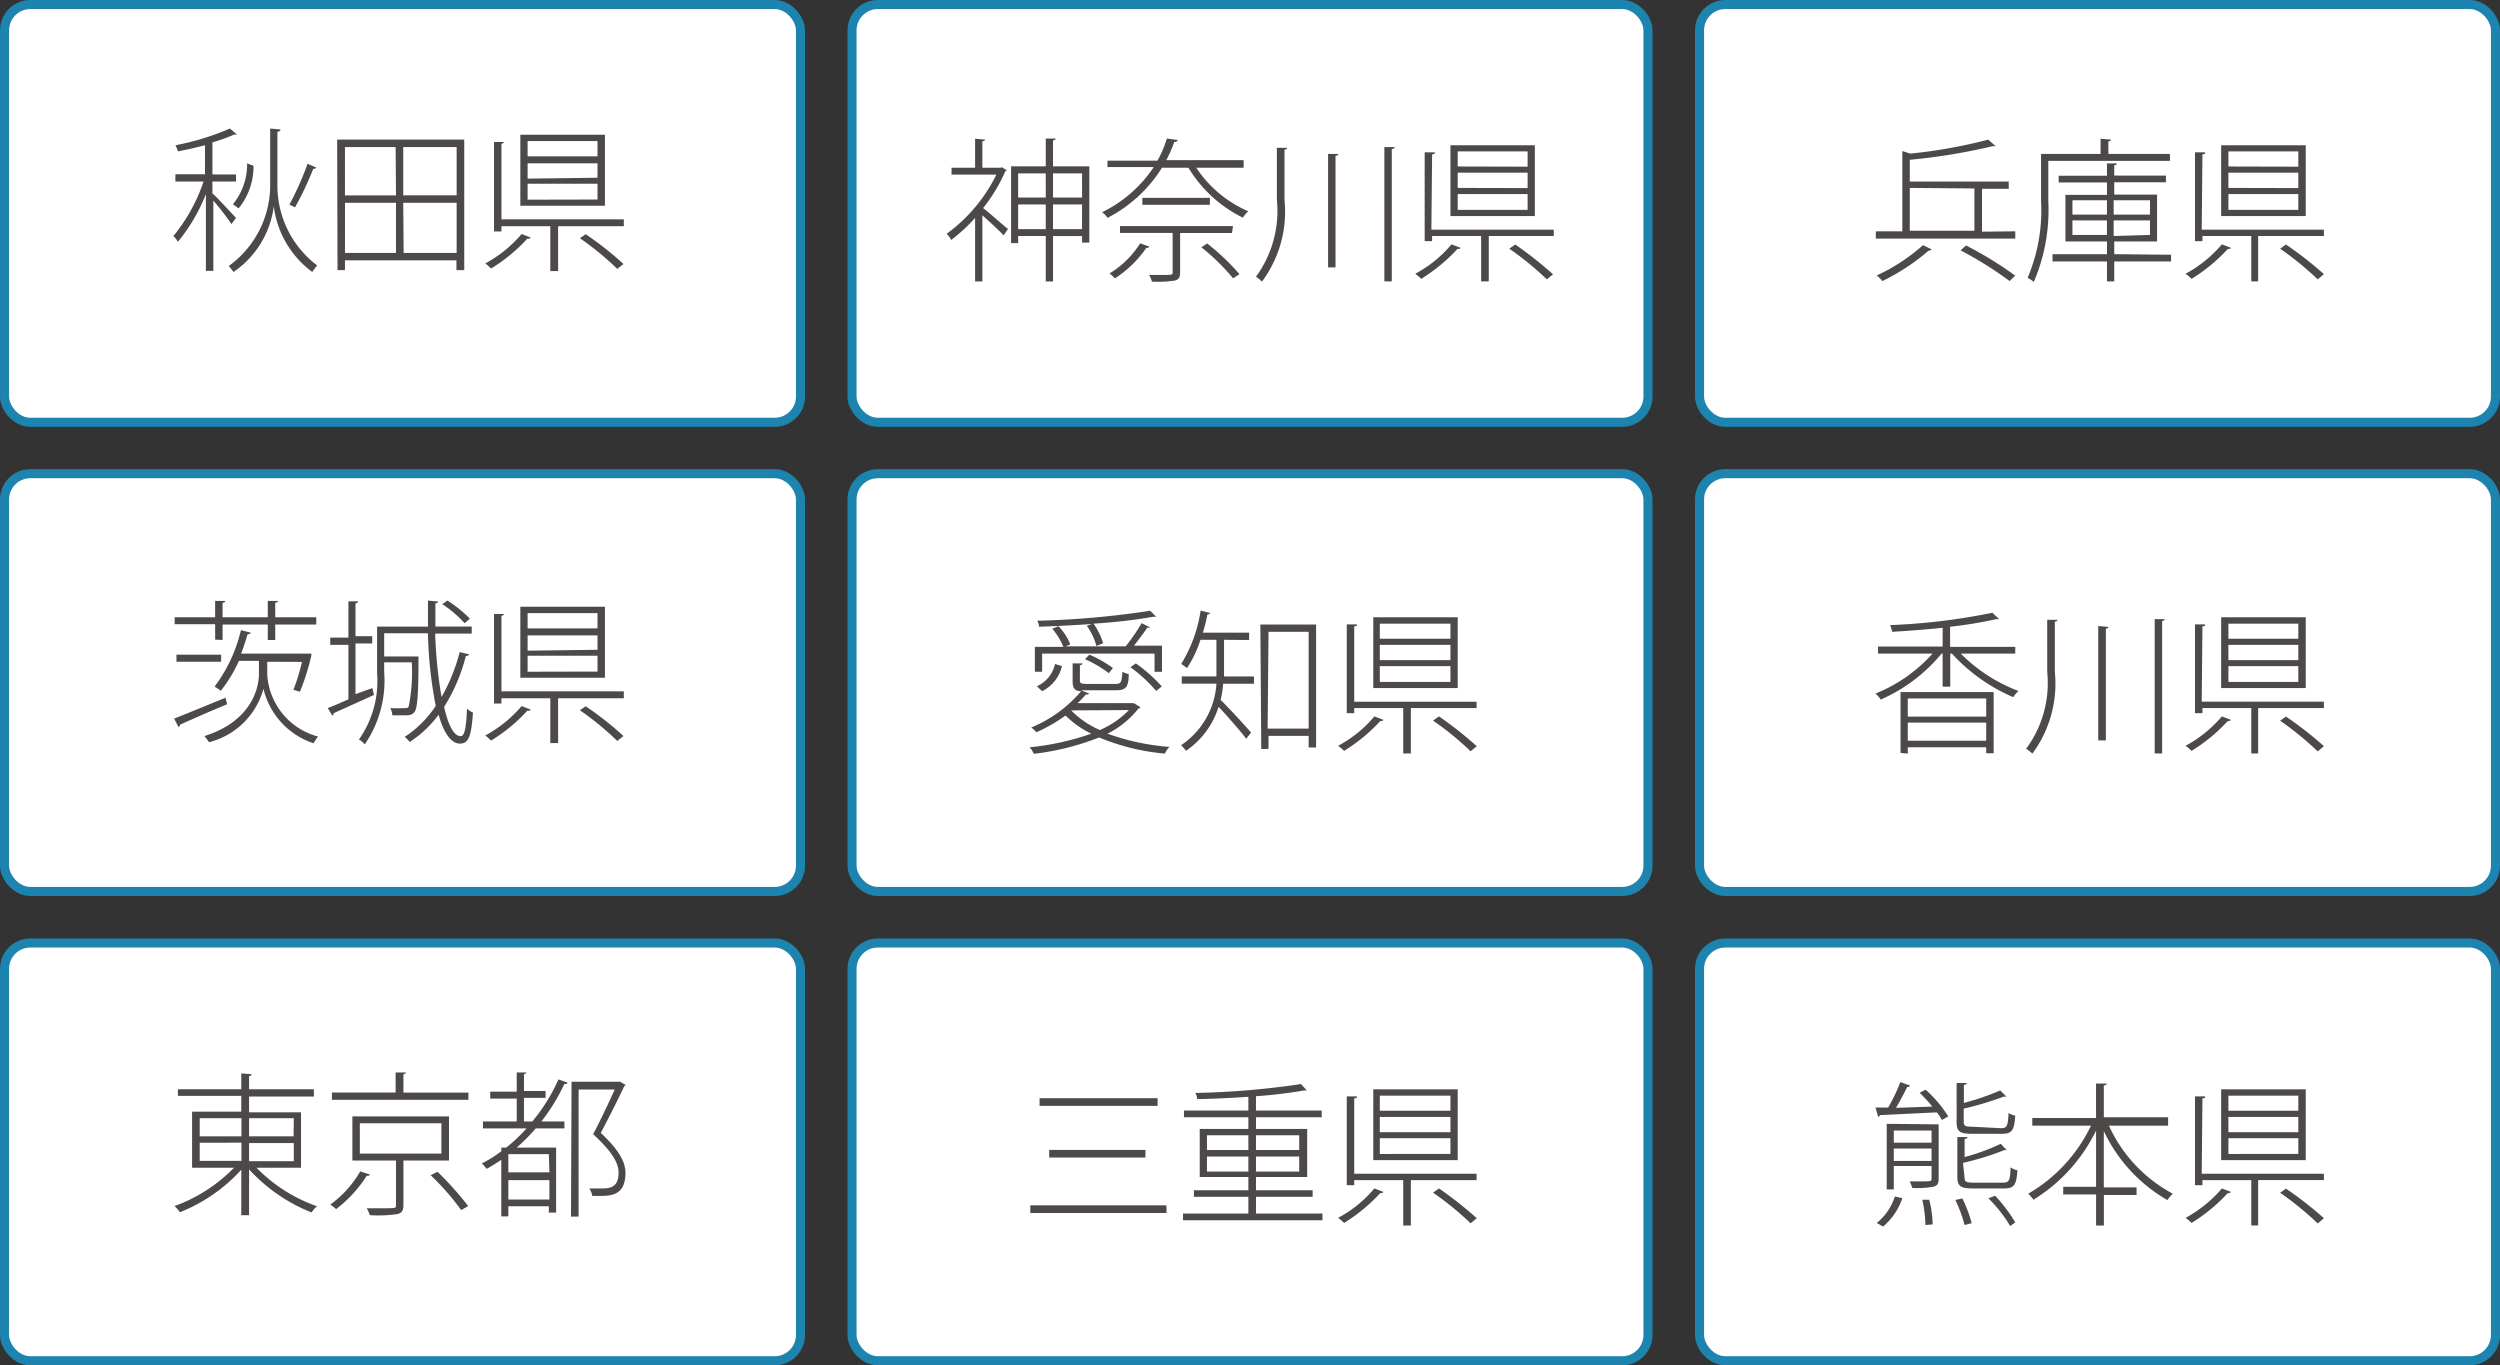
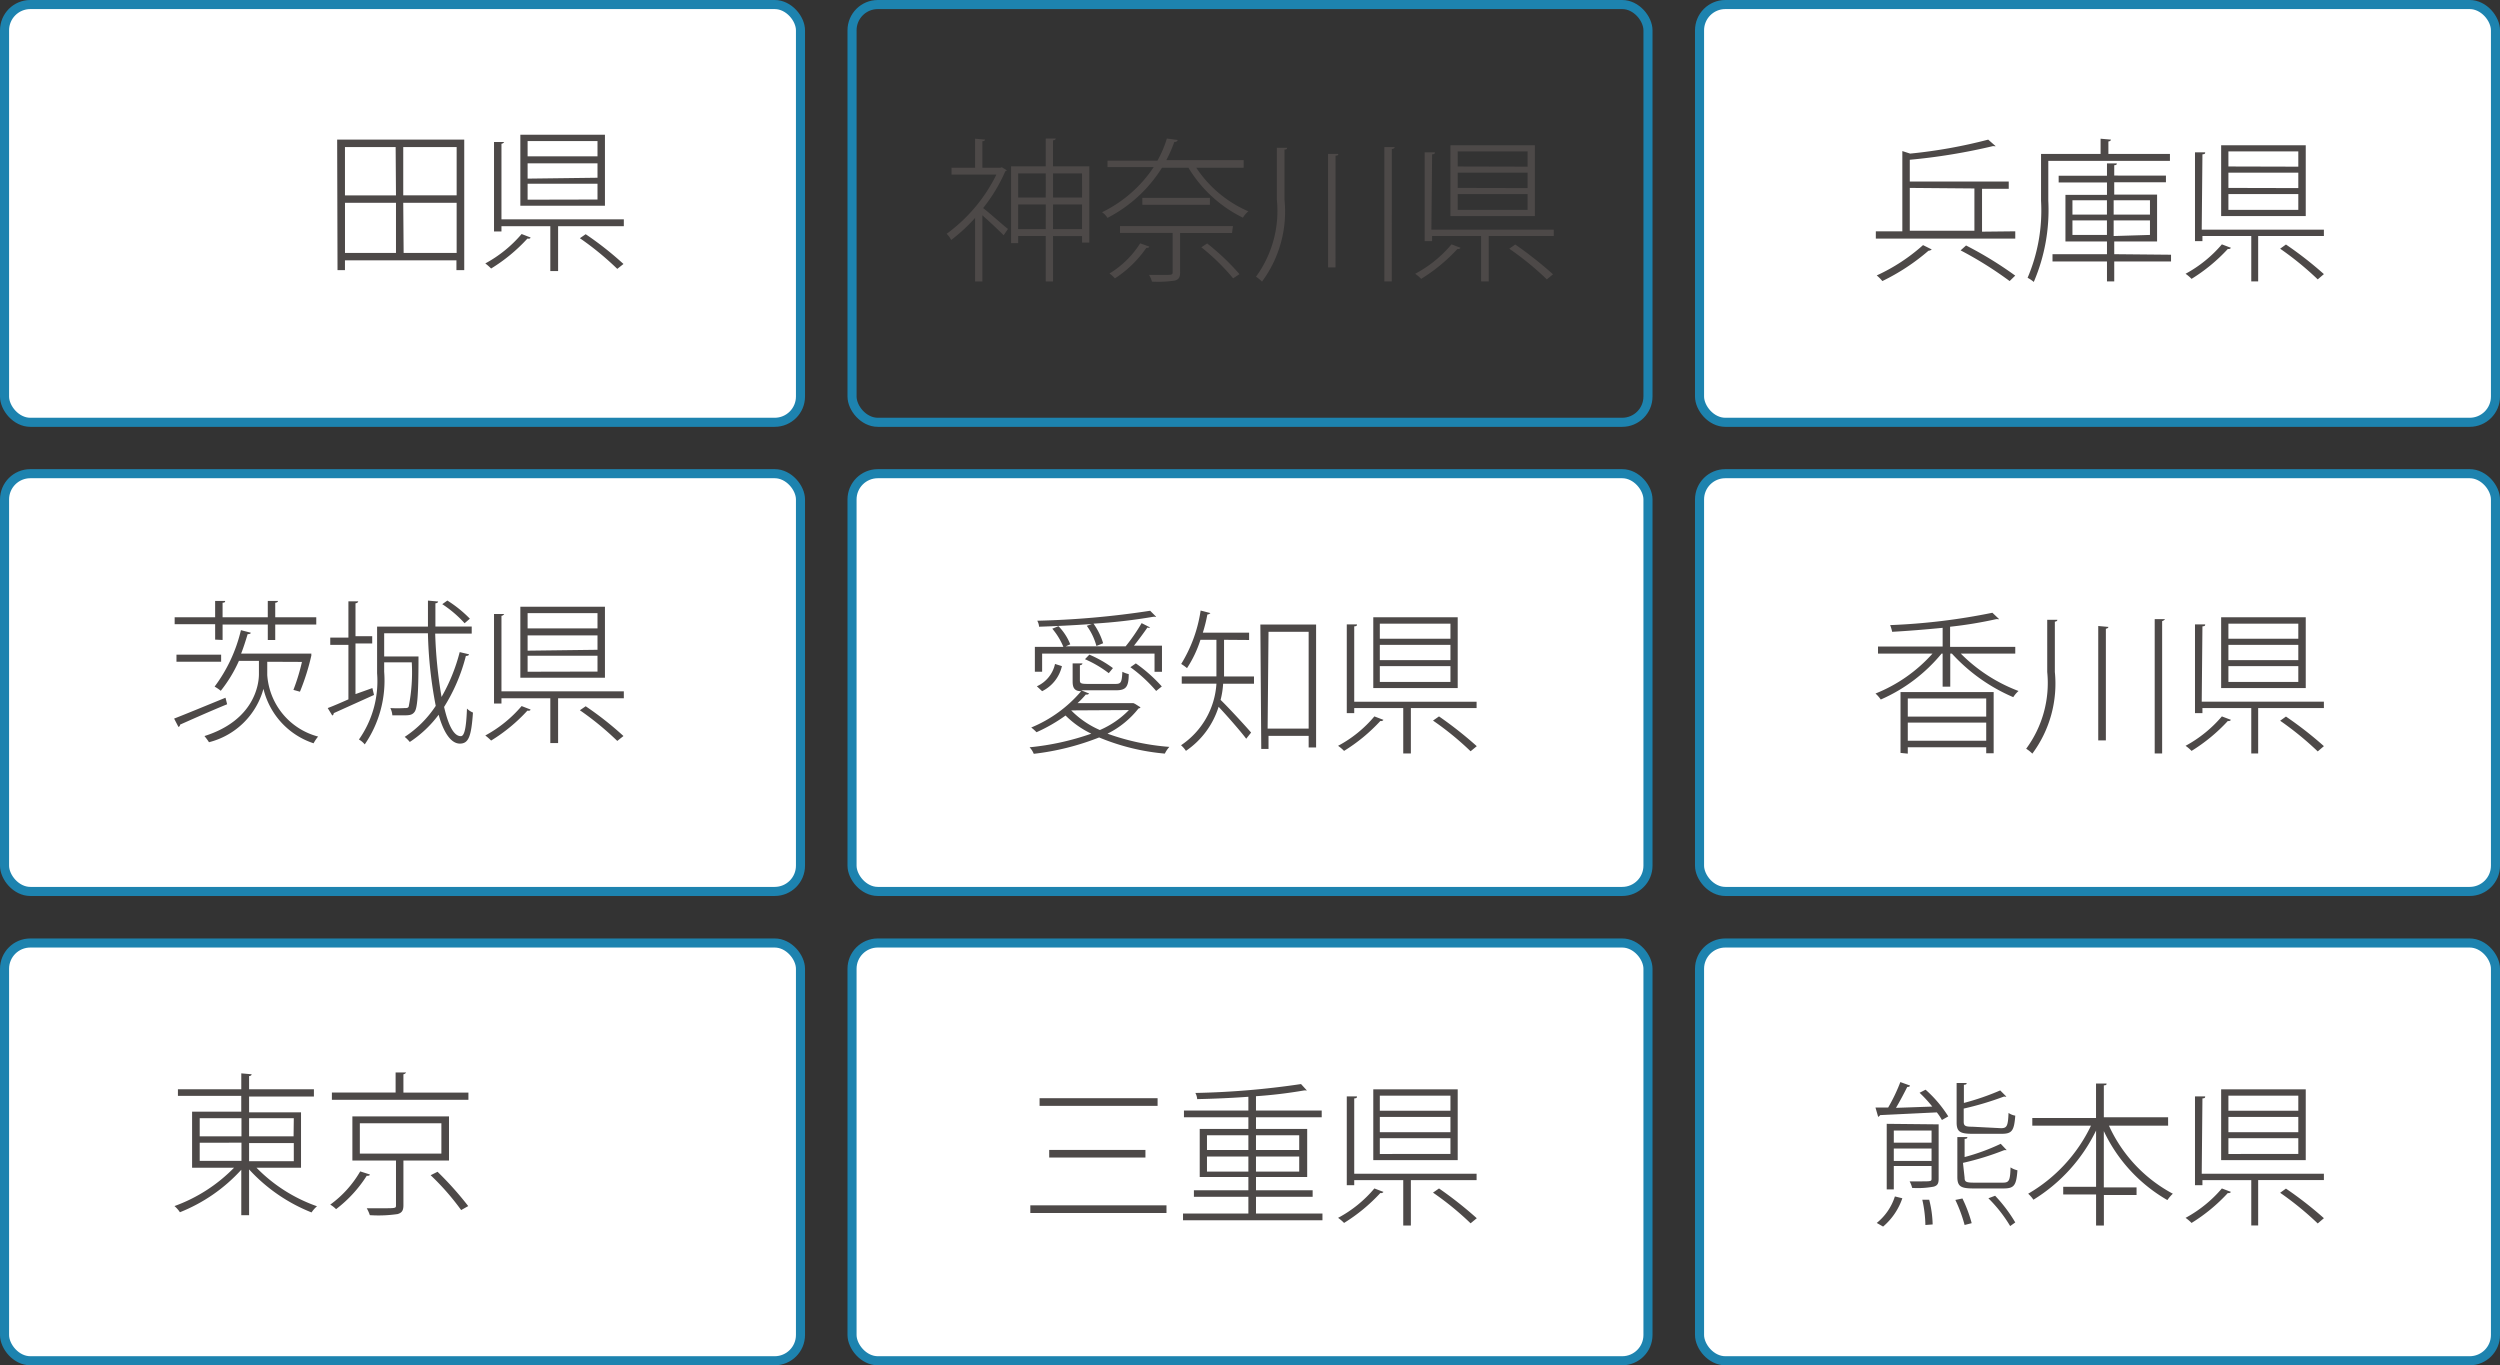
<svg xmlns="http://www.w3.org/2000/svg" width="294.939" height="161.07" viewBox="0 0 294.939 161.07">
  <rect x="0" y="0" width="294.939" height="161.07" fill="#333333" stroke="none" />
  <defs>
    <style>.a{fill:#fff;}.b{fill:none;stroke:#1d83af;stroke-miterlimit:10;stroke-width:1.071px;}.c{fill:#4d4948;}</style>
  </defs>
  <g transform="translate(147.47 80.536)">
    <g transform="translate(-146.934 -80)">
      <rect class="a" width="93.901" height="49.285" rx="3.041" />
      <rect class="b" width="93.901" height="49.285" rx="3.041" />
-       <rect class="a" width="93.901" height="49.285" rx="3.041" transform="translate(99.984)" />
      <rect class="b" width="93.901" height="49.285" rx="3.041" transform="translate(99.984)" />
      <rect class="a" width="93.901" height="49.285" rx="3.041" transform="translate(0 55.347)" />
      <rect class="b" width="93.901" height="49.285" rx="3.041" transform="translate(0 55.347)" />
      <rect class="a" width="93.901" height="49.285" rx="3.041" transform="translate(99.984 55.347)" />
      <rect class="b" width="93.901" height="49.285" rx="3.041" transform="translate(99.984 55.347)" />
      <rect class="a" width="93.901" height="49.285" rx="3.041" transform="translate(0 110.715)" />
      <rect class="b" width="93.901" height="49.285" rx="3.041" transform="translate(0 110.715)" />
      <rect class="a" width="93.901" height="49.285" rx="3.041" transform="translate(99.984 110.715)" />
      <rect class="b" width="93.901" height="49.285" rx="3.041" transform="translate(99.984 110.715)" />
-       <path class="c" d="M14.155,14.727c.643.557,2.335,2.442,2.784,2.892l-.535.728a32.514,32.514,0,0,0-2.142-2.763v8.289h-.878v-9.06a20.948,20.948,0,0,1-3.3,5.633,2.656,2.656,0,0,0-.535-.685,20.284,20.284,0,0,0,3.556-6.426H9.786v-.857h3.491V9.051c-1.05.278-2.142.514-3.191.728a3.02,3.02,0,0,0-.3-.728A30.415,30.415,0,0,0,16.211,7.08l.857.707h-.343a19.277,19.277,0,0,1-2.57.921V12.5H16.94v.835H14.155Zm8.054-7.539a.428.428,0,0,1-.386.278v6.426a11.8,11.8,0,0,0,4.691,9.339,9.04,9.04,0,0,0-.578.771,11.373,11.373,0,0,1-4.541-7.754h0A11.052,11.052,0,0,1,16.64,24a8.976,8.976,0,0,0-.557-.707,11.738,11.738,0,0,0,4.884-9.4V7.08ZM19,11.471A7.775,7.775,0,0,1,17.239,16.5l-.664-.493a7.411,7.411,0,0,0,1.671-4.819Zm7.411.214a.386.386,0,0,1-.364.15A36.712,36.712,0,0,1,23.9,16.376l-.664-.321a35.106,35.106,0,0,0,2.142-4.819Z" transform="translate(10.37 7.549)" />
      <path class="c" d="M18.57,7.69H33.563v15.4h-.921V21.934H19.491V23.09h-.878Zm6.9.878H19.491v5.7H25.51Zm-5.976,6.576v5.912H25.51V15.144Zm13.173-.878v-5.7h-6.3v5.7Zm-6.254,6.79h6.254V15.144h-6.3Z" transform="translate(20.67 8.246)" />
      <path class="c" d="M32.063,19.543c0,.129-.171.171-.364.129a19.812,19.812,0,0,1-4.284,3.534,6.254,6.254,0,0,0-.685-.6,14.993,14.993,0,0,0,4.284-3.47ZM28.636,17.4H43.073v.814H35.319v5.29H34.4v-5.29H28.636v.621h-.878V8.277h1.2a.45.45,0,0,1-.321.214ZM40.845,7.42v8.375H30.864V7.42Zm-.878,2.549V8.17H31.721v1.8Zm0,2.527V10.8H31.721v1.8Zm0,2.57V13.2H31.721v1.885ZM42.3,23.249a34.762,34.762,0,0,0-4.412-3.62l.685-.471A38.553,38.553,0,0,1,43.03,22.67Z" transform="translate(29.988 7.937)" />
      <path class="c" d="M9.59,46.98c1.478-.578,3.813-1.542,6.062-2.463l.193.771c-2.142.878-4.284,1.842-5.548,2.4a.3.3,0,0,1-.193.278Zm4.841-9.317V35.842H9.654v-.814h4.776V33.1h1.178c0,.107,0,.193-.3.214v1.714h5.333V33.1h1.2c0,.107-.107.193-.321.214v1.714h4.841v.857H21.52v1.821h-.878V35.884H15.309v1.821ZM9.868,40.275V39.44h5.269v.835Zm10.71,0v1.564a8.075,8.075,0,0,0,6,7.261,4.691,4.691,0,0,0-.535.793,8.953,8.953,0,0,1-5.912-6.426h0a8.932,8.932,0,0,1-6.426,6.3,7.9,7.9,0,0,0-.535-.728c5.89-1.863,6.426-6.1,6.426-7.3V40.168H17.237A16.171,16.171,0,0,1,15.095,43.7a4.8,4.8,0,0,0-.728-.493,17.992,17.992,0,0,0,3.106-6.661l1.157.3c0,.129-.15.171-.364.171-.236.771-.471,1.542-.771,2.292h8.289a.814.814,0,0,0,0,.214,26.581,26.581,0,0,1-1.349,4.284l-.771-.214a23.561,23.561,0,0,0,1.007-3.3Z" transform="translate(10.415 37.261)" />
      <path class="c" d="M23.319,43.4l.193.814L18.757,46.36a.278.278,0,0,1-.171.278l-.535-.878c.685-.257,1.521-.621,2.442-1.028V38.306H18.35v-.857h2.142V33.166h1.157s0,.193-.321.236v3.877H23.3v.857H21.327v5.976Zm7.411-6.426a53.269,53.269,0,0,0,.75,7.475,21.291,21.291,0,0,0,2.142-5.291l1.092.257c0,.129-.15.193-.364.193a21.012,21.012,0,0,1-2.57,6.019c.493,2.142,1.135,3.448,1.971,3.448.428,0,.643-.964.728-3.256a2.142,2.142,0,0,0,.707.471c-.193,2.763-.493,3.663-1.542,3.663s-1.928-1.307-2.506-3.406a13.473,13.473,0,0,1-3.406,3.213,3.962,3.962,0,0,0-.6-.6A12.7,12.7,0,0,0,30.794,45.5a50.612,50.612,0,0,1-.921-8.568H24.711v2.742H28.76V40c0,4.284-.15,5.762-.45,6.19s-.685.428-1.414.428H25.675a2.335,2.335,0,0,0-.236-.857,15,15,0,0,0,1.671,0c.257,0,.407,0,.493-.171a20.8,20.8,0,0,0,.364-5.226H24.711v1.114a13.3,13.3,0,0,1-2.292,8.568,2.527,2.527,0,0,0-.685-.578,11.952,11.952,0,0,0,2.142-7.818v-5.5h6V33.08l1.2.107s0,.193-.321.214v2.742h4.284v.835Zm1.435-3.9a14.458,14.458,0,0,1,2.656,2.142l-.621.535a13.579,13.579,0,0,0-2.635-2.249Z" transform="translate(20.076 37.239)" />
      <path class="c" d="M32.063,45.543c0,.129-.171.171-.364.129a19.812,19.812,0,0,1-4.284,3.534,6.255,6.255,0,0,0-.685-.6,14.993,14.993,0,0,0,4.284-3.47ZM28.636,43.4H43.073v.814H35.319v5.29H34.4V44.215H28.636v.621h-.878V34.277h1.2a.45.45,0,0,1-.321.214ZM40.845,33.42v8.375H30.864V33.42Zm-.878,2.549v-1.8H31.721v1.8Zm0,2.527V36.8H31.721v1.8Zm0,2.57V39.2H31.721v1.885ZM42.3,49.249a34.764,34.764,0,0,0-4.412-3.62l.685-.471A38.555,38.555,0,0,1,43.03,48.67Z" transform="translate(29.988 37.627)" />
      <path class="c" d="M24.539,70.258H19.291A18.592,18.592,0,0,0,26.424,74.8a3.491,3.491,0,0,0-.643.728,19.963,19.963,0,0,1-7.368-5.076v5.4h-.921V70.493a19.513,19.513,0,0,1-7.24,5.012,3.491,3.491,0,0,0-.643-.728,18.72,18.72,0,0,0,7.025-4.519H11.688V63.639h5.8V61.776H10.017V61h7.475V59.12l1.221.107s0,.193-.3.214V61H26.06v.857H18.413v1.863h6.126ZM12.587,64.41v2.142h4.926V64.41Zm0,2.892v2.142h4.926V67.3Zm11.1-2.892H18.413v2.142h5.248Zm0,5.076V67.345H18.413v2.142Z" transform="translate(10.438 66.974)" />
      <path class="c" d="M22.859,71.107c0,.129-.15.171-.364.15a15.143,15.143,0,0,1-3.62,3.941,3.3,3.3,0,0,0-.685-.535,12.7,12.7,0,0,0,3.534-3.92Zm3.963-9.66H34.49V62.3H18.383v-.857H25.9V59.07h1.242a.45.45,0,0,1-.321.214ZM32.2,69.458H26.822v5.269c0,.621-.171.9-.685,1.05a15.572,15.572,0,0,1-3.277.129,4.52,4.52,0,0,0-.364-.814h1.714c1.735,0,1.735,0,1.735-.364V69.458H20.8v-5.2H32.2ZM21.681,65.067v3.577H31.3V65.067ZM33.633,75.306a29.323,29.323,0,0,0-3.6-4.112l.814-.407a38.745,38.745,0,0,1,3.62,4.048Z" transform="translate(20.236 66.917)" />
-       <path class="c" d="M31.509,64.853h.985a21.034,21.034,0,0,0,3.084-4.969l1.071.386c0,.129-.193.171-.386.171a22.532,22.532,0,0,1-2.7,4.412h2.72v.814H32.9a22.532,22.532,0,0,1-2.249,2.27H35.3v7.668h-.857v-.75H29.667v1.2h-.835V69.373A17.97,17.97,0,0,1,27.1,70.443a7.453,7.453,0,0,0-.557-.643,14.156,14.156,0,0,0,2.292-1.435v-.428h.578a18.826,18.826,0,0,0,2.4-2.27H26.669v-.814h3.984v-2.7H27.525V61.34h3.127V59.07h1.157a.444.444,0,0,1-.3.214v1.971h2.549v.814H31.509Zm2.934,3.855H29.667V70.85h4.841Zm-4.776,5.355h4.841V71.771H29.667Zm7.454-13.9h5.762a2.848,2.848,0,0,0,.621.364s0,.107-.15.129c-.728,1.564-1.756,3.6-2.784,5.548,2.013,1.885,2.913,3.341,2.913,4.712,0,2.72-1.778,2.72-3.149,2.72h-.771a1.97,1.97,0,0,0-.343-.878h1.307c.985,0,2.142,0,2.142-1.863,0-1.285-.942-2.635-3-4.541.985-1.863,1.842-3.727,2.549-5.269H37.956V76.077h-.9Z" transform="translate(29.771 66.917)" />
      <path class="c" d="M58.651,11.014l.621.386a.317.317,0,0,0-.236.15,19.149,19.149,0,0,1-2.592,4.284c.793.6,2.485,2.142,2.934,2.463l-.514.75c-.471-.493-1.649-1.606-2.506-2.356v7.8H55.5v-7.5A19.641,19.641,0,0,1,52.675,19.6a2.57,2.57,0,0,0-.535-.728,19.042,19.042,0,0,0,5.869-6.983h-5.29v-.814H55.5V7.651l1.178.107s0,.171-.321.193v3.127H58.5Zm6.04-.107h4.284v9h-.857v-.771H64.692v5.355h-.857V19.132H60.579v.835h-.835v-9.06h4.091V7.63h1.178s0,.193-.321.214Zm-.857.835H60.579v2.849h3.256Zm-3.256,6.576h3.256V15.405H60.579Zm7.539-6.576H64.692v2.849h3.427Zm-3.427,6.576h3.427V15.405H64.692Z" transform="translate(59.003 8.177)" />
      <path class="c" d="M77.407,11.078h-5.59a14.051,14.051,0,0,0,6.147,5.141,2.763,2.763,0,0,0-.643.75,15.443,15.443,0,0,1-6.426-5.89H67.768a16.428,16.428,0,0,1-6.426,5.912,2.142,2.142,0,0,0-.643-.664,15.379,15.379,0,0,0,6.1-5.333H61.343v-.75h5.89A12.853,12.853,0,0,0,68.347,7.63L69.61,7.8c0,.15-.15.236-.386.236a15.848,15.848,0,0,1-.942,2.142h9.125Zm-11.138,9.3c0,.107-.15.171-.343.15a13.172,13.172,0,0,1-3.705,3.6,4.135,4.135,0,0,0-.643-.578,11.031,11.031,0,0,0,3.62-3.556Zm9.767-1.606H69.91v4.648c0,.557-.129.814-.6.964a13.387,13.387,0,0,1-2.72.129,3.17,3.17,0,0,0-.343-.792H68c.942,0,1.028,0,1.028-.343V18.768H62.82v-.814H76.143ZM65.455,14.634h7.968v.814H65.455Zm10.71,9.489a25.532,25.532,0,0,0-3.748-3.663l.685-.45a27.354,27.354,0,0,1,3.813,3.62Z" transform="translate(68.778 8.177)" />
      <path class="c" d="M71.643,8.186h1.2c0,.107,0,.193-.3.214v5.933a13.858,13.858,0,0,1-2.656,9.639,4.625,4.625,0,0,0-.707-.578,13.151,13.151,0,0,0,2.463-9.06Zm6.04.728h1.2c0,.107,0,.171-.321.214V22.3h-.878Zm6.64-.814h1.221s0,.193-.343.236V23.95h-.878Z" transform="translate(78.461 8.714)" />
      <path class="c" d="M83.3,20.1a.321.321,0,0,1-.364.129,20.326,20.326,0,0,1-4.284,3.534,4.755,4.755,0,0,0-.707-.6,14.393,14.393,0,0,0,4.284-3.47ZM79.856,17.96H94.293v.75H86.625v5.355h-.9V18.71H79.942v.6h-.878V8.835h1.2c0,.129,0,.214-.321.236ZM92.065,8v8.353h-9.96V8Zm-.857,2.527v-1.8H82.962v1.778Zm0,2.527V11.234H82.962v1.8Zm0,2.57V13.762H82.962v1.863Zm2.27,8.2a35.126,35.126,0,0,0-4.434-3.62l.707-.493a45.687,45.687,0,0,1,4.455,3.513Z" transform="translate(88.476 8.6)" />
      <path class="c" d="M69.154,44.628l.643.407a.3.3,0,0,1-.236.129A10.709,10.709,0,0,1,65.9,48.141,27.524,27.524,0,0,0,73.2,49.7a3.235,3.235,0,0,0-.535.793,26.067,26.067,0,0,1-7.754-1.906A30.35,30.35,0,0,1,57.2,50.518a2.485,2.485,0,0,0-.493-.771,30.929,30.929,0,0,0,7.282-1.606A11.073,11.073,0,0,1,60.951,46a19.105,19.105,0,0,1-3.427,1.971,5.2,5.2,0,0,0-.621-.557,15.443,15.443,0,0,0,5.89-4.284c-.771,0-1.007-.386-1.007-1.135V39.852h1.157s0,.193-.3.214v1.778c0,.364.129.428.985.428H66.82c.664,0,.771-.15.835-1.435a3.17,3.17,0,0,0,.75.278c0,1.542-.364,1.906-1.478,1.906H62.793l.942.386a.364.364,0,0,1-.386.107,11.054,11.054,0,0,1-.985,1.028h6.6ZM58.188,38.695v2.142h-.857V37.9h3.363a8.1,8.1,0,0,0-1.307-2.142l.728-.3A6.575,6.575,0,0,1,61.508,37.6l-.535.236h7.068A21.613,21.613,0,0,0,69.926,35.1l1.007.514a.364.364,0,0,1-.321,0c-.407.6-1.028,1.435-1.585,2.142h3.3v3.084h-.878V38.695Zm2.335,1.478a4.391,4.391,0,0,1-2.335,2.956l-.621-.578a3.77,3.77,0,0,0,2.142-2.635Zm4.07-2.378a7.261,7.261,0,0,0-1.135-2.378l.6-.214c-2.142.15-4.284.257-6.233.321a1.607,1.607,0,0,0-.214-.707A103.156,103.156,0,0,0,70.932,33.64l.707.707a.193.193,0,0,1-.15,0h-.171a63.869,63.869,0,0,1-7.068.814,7.925,7.925,0,0,1,1.135,2.313Zm-2.977,7.6h0A10.709,10.709,0,0,0,65,47.712a10.71,10.71,0,0,0,3.427-2.356Zm2.142-6.576a13.43,13.43,0,0,1,2.784,1.585l-.493.6a13.472,13.472,0,0,0-2.806-1.649Zm7.882,4.284A17.135,17.135,0,0,0,68.6,40.3l.643-.45a17.95,17.95,0,0,1,3.063,2.72Z" transform="translate(64.222 37.878)" />
      <path class="c" d="M70.126,37.078v4.327H73.66v.857H70.019a10.067,10.067,0,0,1-.3,1.906c.835.793,3.063,3.213,3.6,3.855l-.578.728c-.6-.814-2.27-2.72-3.256-3.77a9.81,9.81,0,0,1-3.855,5.2,3.384,3.384,0,0,0-.578-.664,9.446,9.446,0,0,0,4.177-7.261H65.136v-.857h4.091V37.078H67.342a13.471,13.471,0,0,1-1.585,3.341,6.424,6.424,0,0,0-.685-.493,16.621,16.621,0,0,0,2.292-6.3l1.157.3a.607.607,0,0,1-.364.171,17.137,17.137,0,0,1-.535,2.142h5.462V37.1Zm4.284-1.8h6.576v14.5h-.878V48.409H75.374v1.542h-.857Zm.857,12.273h4.841V36.136H75.374Z" transform="translate(73.745 37.867)" />
      <path class="c" d="M79.055,46.1a.321.321,0,0,1-.364.129,20.327,20.327,0,0,1-4.284,3.534,4.754,4.754,0,0,0-.707-.6,14.394,14.394,0,0,0,4.284-3.47ZM75.606,43.96H90.043v.75H82.289v5.355h-.9V44.709H75.606v.6h-.878V34.835h1.2c0,.129,0,.214-.321.236ZM87.815,34v8.353h-9.96V34Zm-.857,2.527V34.75H78.626v1.778Zm0,2.527v-1.8H78.626v1.8Zm0,2.57V39.762H78.626v1.863Zm2.378,8.182a35.127,35.127,0,0,0-4.434-3.62l.707-.493a45.687,45.687,0,0,1,4.455,3.513Z" transform="translate(83.623 38.289)" />
      <path class="c" d="M56.75,73.127H72.814v.9H56.75ZM57.842,60.49H71.765v.9H57.842Zm1.135,6.1H70.33v.9H58.978Z" transform="translate(64.267 68.538)" />
      <path class="c" d="M73.77,74.982H81.61v.793H65.16v-.793h7.711V73.011H66.445V72.24h6.426V70.677h-5.74V65h5.74V63.63h-7.6v-.793h7.6V61.209c-2.013.15-4.112.236-6.04.278a1.778,1.778,0,0,0-.214-.728,97.179,97.179,0,0,0,12.466-1.05l.685.75a.257.257,0,0,1-.15,0h-.15a55.557,55.557,0,0,1-5.7.685v1.692h7.754v.793H73.77V65h6.04v5.676H73.77V72.24h6.683v.771H73.77ZM67.987,65.75v1.735h4.884V65.75Zm0,4.284h4.884V68.256H67.987ZM78.868,65.75h-5.1v1.735h5.1Zm0,4.284V68.256h-5.1v1.778Z" transform="translate(73.871 67.647)" />
      <path class="c" d="M79.055,72.1a.321.321,0,0,1-.364.128,20.326,20.326,0,0,1-4.284,3.534,4.755,4.755,0,0,0-.707-.6,14.394,14.394,0,0,0,4.284-3.47ZM75.606,69.96H90.043v.75H82.289v5.355h-.9V70.709H75.606v.6h-.878V60.835h1.2c0,.129,0,.214-.321.236ZM87.815,60v8.353h-9.96V60Zm-.857,2.527V60.75H78.626v1.778Zm0,2.527v-1.8H78.626v1.8Zm0,2.57V65.762H78.626v1.863Zm2.378,8.182a35.13,35.13,0,0,0-4.434-3.62l.707-.493a45.683,45.683,0,0,1,4.455,3.513Z" transform="translate(83.623 67.979)" />
      <rect class="a" width="93.901" height="49.285" rx="3.041" transform="translate(199.968)" />
      <rect class="b" width="93.901" height="49.285" rx="3.041" transform="translate(199.968)" />
      <rect class="a" width="93.901" height="49.285" rx="3.041" transform="translate(199.968 55.347)" />
      <rect class="b" width="93.901" height="49.285" rx="3.041" transform="translate(199.968 55.347)" />
      <rect class="a" width="93.901" height="49.285" rx="3.041" transform="translate(199.968 110.715)" />
      <rect class="b" width="93.901" height="49.285" rx="3.041" transform="translate(199.968 110.715)" />
      <path class="c" d="M119.77,18.507v.857H103.32v-.857h3.127V9.039l.921.3a59.224,59.224,0,0,0,9.21-1.649l.878.771a.236.236,0,0,1-.171,0h-.171a70.042,70.042,0,0,1-9.788,1.606v2.57H119v.857H115.85v5.055Zm-9.853,2.142a.643.643,0,0,1-.386.15,24.954,24.954,0,0,1-5.44,3.577,4.863,4.863,0,0,0-.664-.664,21.74,21.74,0,0,0,5.462-3.577Zm-2.592-7.261v5.055h7.625V13.452Zm11.78,10.988a44.165,44.165,0,0,0-5.783-3.62l.643-.578a44.014,44.014,0,0,1,5.8,3.556Z" transform="translate(117.446 8.246)" />
      <path class="c" d="M128.472,10.253H114.122v4.712a21.526,21.526,0,0,1-1.714,9.574,3.963,3.963,0,0,0-.728-.493,20.242,20.242,0,0,0,1.585-9.082V9.439h7.025V7.64l1.221.107s0,.193-.3.214V9.439h7.261Zm.129,11.074v.793h-6.7v2.356h-.857V22.119h-6.426v-.857h6.426v-1.5h-4.9v-5.5h4.9V12.8h-5.7v-.793h5.7V10.553H122.2c0,.107,0,.193-.3.214v1.221H128v.793h-6.1v1.456h5.055v5.526H121.9v1.5ZM116.97,14.9v1.692h4.07V14.9Zm0,4.091h4.07V17.279h-4.07Zm9.146-4.091h-4.284v1.692h4.284Zm0,4.091V17.279h-4.284v1.842Z" transform="translate(126.992 8.189)" />
      <path class="c" d="M125.735,20.1a.321.321,0,0,1-.364.129,20.327,20.327,0,0,1-4.284,3.534,4.752,4.752,0,0,0-.707-.6,14.993,14.993,0,0,0,4.284-3.47Zm-3.448-2.142H136.7v.75h-7.754v5.355h-.814V18.71h-5.762v.6h-.878V8.835h1.2c0,.129,0,.214-.321.236ZM134.559,8v8.353h-9.981V8Zm-.878,2.527v-1.8h-8.246v1.778Zm0,2.527V11.234h-8.246v1.8Zm0,2.57V13.762h-8.246v1.863Zm2.292,8.2a36.738,36.738,0,0,0-4.434-3.62l.685-.493a43.693,43.693,0,0,1,4.477,3.491Z" transform="translate(136.927 8.6)" />
      <path class="c" d="M119.793,38.569h-6.426a19.063,19.063,0,0,0,6.811,4.412,3.385,3.385,0,0,0-.621.728,20.927,20.927,0,0,1-7.24-5.141h-.193v3.9h-.9v-3.9H111.1a19.277,19.277,0,0,1-7.175,5.419,3.877,3.877,0,0,0-.621-.707,17.928,17.928,0,0,0,6.726-4.712H103.6v-.835h7.625V35.528c-1.949.193-4.048.364-5.954.471a5.547,5.547,0,0,0-.236-.792,74.218,74.218,0,0,0,12.059-1.457l.793.75a.236.236,0,0,1-.171,0h-.15a49.05,49.05,0,0,1-5.462.9v2.378h7.689ZM106.256,50.285V43.11h10.988v7.218h-.878v-.707h-9.253v.75Zm10.11-6.426h-9.253V46h9.253Zm-9.253,4.991h9.253V46.708h-9.253Z" transform="translate(117.423 38.004)" />
      <path class="c" d="M114.085,34.186h1.2s0,.193-.3.214v5.933a13.858,13.858,0,0,1-2.656,9.639,3.941,3.941,0,0,0-.728-.578,13.066,13.066,0,0,0,2.485-9.06Zm6.019.728,1.2.107s0,.171-.3.214V48.408h-.9Zm6.661-.814h1.221a.6.6,0,0,1-.343.236V49.95h-.878Z" transform="translate(126.901 38.403)" />
      <path class="c" d="M125.735,46.1a.321.321,0,0,1-.364.129,20.326,20.326,0,0,1-4.284,3.534,4.753,4.753,0,0,0-.707-.6,14.993,14.993,0,0,0,4.284-3.47Zm-3.448-2.142H136.7v.75h-7.754v5.355h-.814V44.709h-5.762v.6h-.878V34.835h1.2c0,.129,0,.214-.321.236ZM134.559,34v8.353h-9.981V34Zm-.878,2.527V34.75h-8.246v1.778Zm0,2.527v-1.8h-8.246v1.8Zm0,2.57V39.762h-8.246v1.863Zm2.292,8.2a36.737,36.737,0,0,0-4.434-3.62l.685-.493a43.693,43.693,0,0,1,4.477,3.491Z" transform="translate(136.927 38.289)" />
      <path class="c" d="M107.37,60.007c0,.129-.15.171-.321.171-.343.685-.857,1.671-1.328,2.463l4.284-.15a15.7,15.7,0,0,0-1.5-1.628l.707-.364a14.457,14.457,0,0,1,2.677,3.149l-.75.428a5.956,5.956,0,0,0-.6-.9l-6.683.321a.792.792,0,0,1-.236.214L103.3,62.6h1.5a20.153,20.153,0,0,0,1.435-3Zm-.9,13.3a7.583,7.583,0,0,1-2.27,3.341l-.75-.428a6.575,6.575,0,0,0,2.142-3.127Zm4.284-8.718v6.426c0,.535-.129.793-.578.921a10.239,10.239,0,0,1-2.549.15,2.87,2.87,0,0,0-.3-.771h1.242c1.285,0,1.349,0,1.349-.321V69.5h-4.455v2.763h-.835V64.526Zm-.835.728h-4.455v1.435h4.455ZM105.463,68.9h4.455V67.439h-4.455Zm3.727,7.561a14.586,14.586,0,0,0-.364-2.977h.814a12.851,12.851,0,0,1,.407,2.913Zm4.627,0a16.985,16.985,0,0,0-1.092-2.956l.835-.171a16.061,16.061,0,0,1,1.092,2.913ZM118.1,65.04c.707,0,.835-.236.9-1.8a1.992,1.992,0,0,0,.793.321c-.129,1.8-.407,2.142-1.606,2.142h-3.427c-1.478,0-1.885-.236-1.885-1.349V59.707h1.178c0,.107,0,.193-.321.214v2.142a29.988,29.988,0,0,0,4.284-1.478l.728.728a.236.236,0,0,1-.171,0h-.128a35.641,35.641,0,0,1-4.734,1.414v1.542c0,.493.171.6,1.05.6Zm-4.284,5.847c0,.471.171.578,1.092.578h3.427c.728,0,.857-.236.9-1.8a2.442,2.442,0,0,0,.814.343c-.129,1.821-.407,2.142-1.649,2.142h-3.534c-1.5,0-1.906-.236-1.906-1.371V66.09h1.178c0,.107,0,.193-.321.214v2.142a24.782,24.782,0,0,0,4.262-1.564l.707.75h-.3a32.406,32.406,0,0,1-4.862,1.5Zm5.376,5.7a16.407,16.407,0,0,0-2.57-3.277l.793-.3a17.414,17.414,0,0,1,2.378,3.149Z" transform="translate(117.423 67.522)" />
      <path class="c" d="M128.224,64.649h-6.983a17.135,17.135,0,0,0,7.539,8.032,4.284,4.284,0,0,0-.643.75,18.42,18.42,0,0,1-7.5-8.139v6.64H124.5v.9h-3.855v3.6h-.921V72.767h-3.877v-.9h3.877v-6.64a19.641,19.641,0,0,1-7.39,8.161,3.963,3.963,0,0,0-.621-.707,18.484,18.484,0,0,0,7.411-8.032H112.2v-.9h7.518V59.68h1.242c0,.107,0,.214-.321.214v3.77h7.582Z" transform="translate(127.026 67.613)" />
      <path class="c" d="M125.735,72.1a.321.321,0,0,1-.364.129,20.327,20.327,0,0,1-4.284,3.534,4.753,4.753,0,0,0-.707-.6,14.993,14.993,0,0,0,4.284-3.47Zm-3.448-2.142H136.7v.75h-7.754v5.355h-.814V70.709h-5.762v.6h-.878V60.835h1.2c0,.129,0,.214-.321.236ZM134.559,60v8.353h-9.981V60Zm-.878,2.527V60.75h-8.246v1.778Zm0,2.527v-1.8h-8.246v1.8Zm0,2.57V65.762h-8.246v1.863Zm2.292,8.2a36.737,36.737,0,0,0-4.434-3.62l.685-.493a43.693,43.693,0,0,1,4.477,3.491Z" transform="translate(136.927 67.979)" />
    </g>
  </g>
</svg>